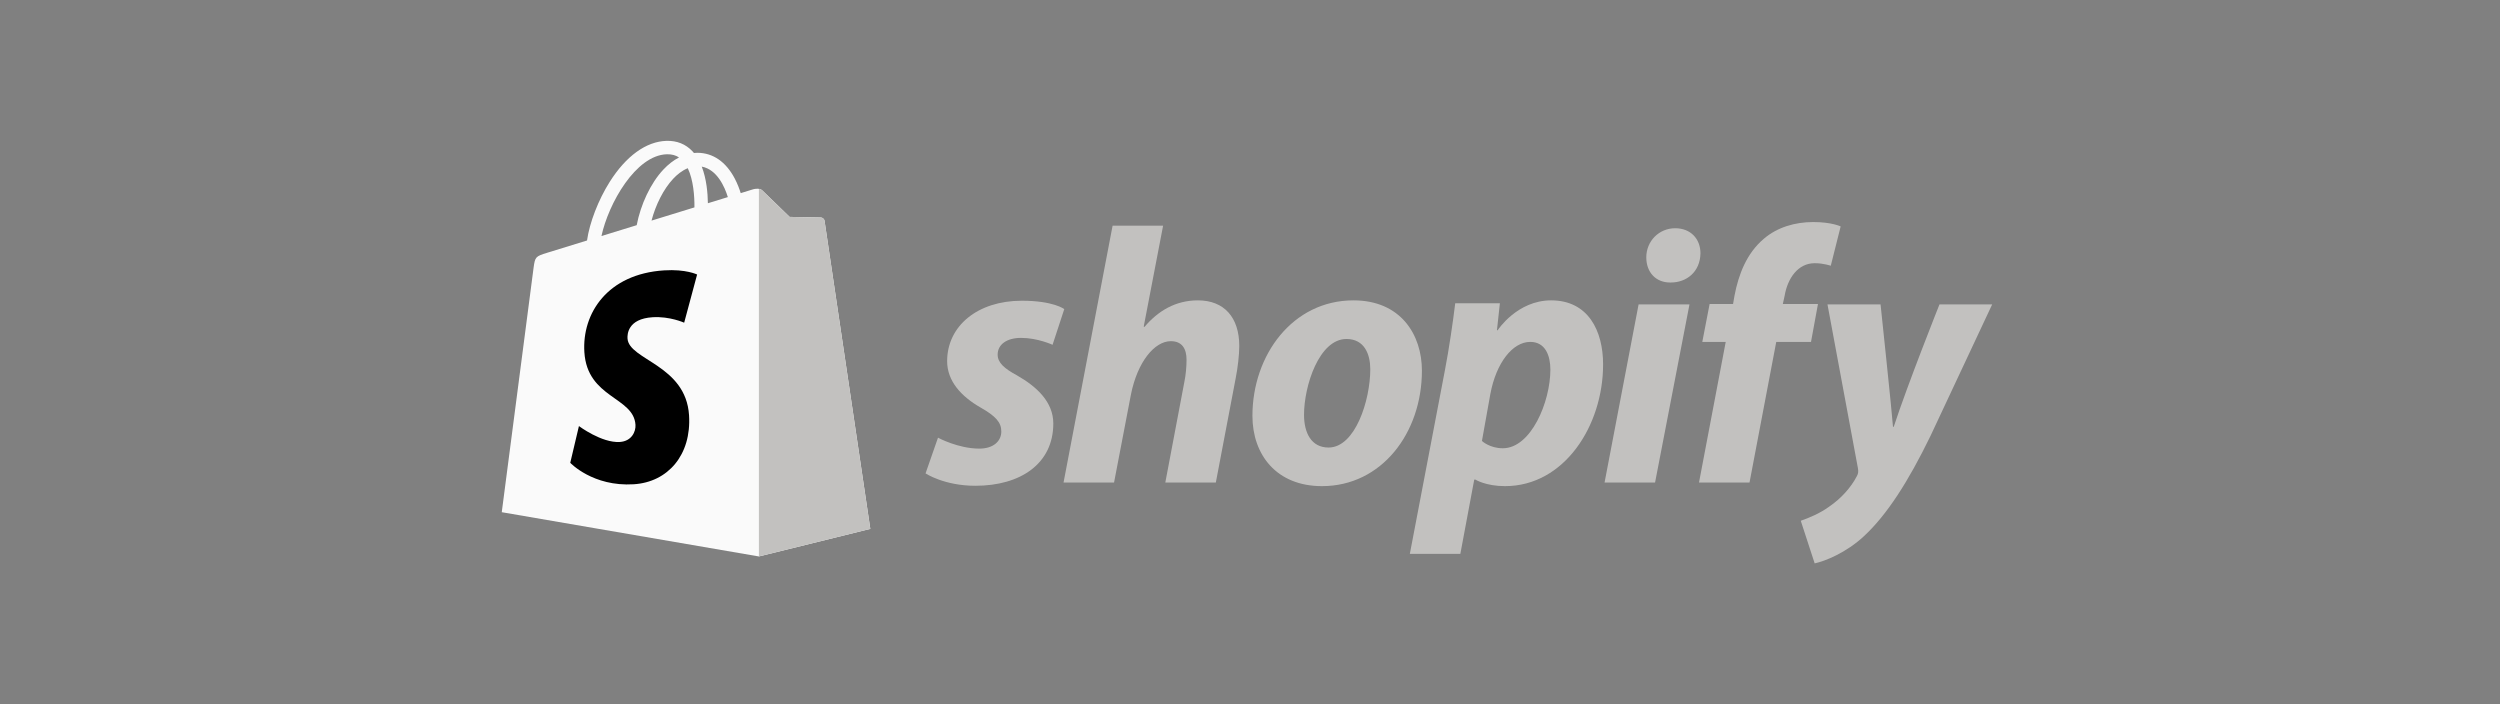
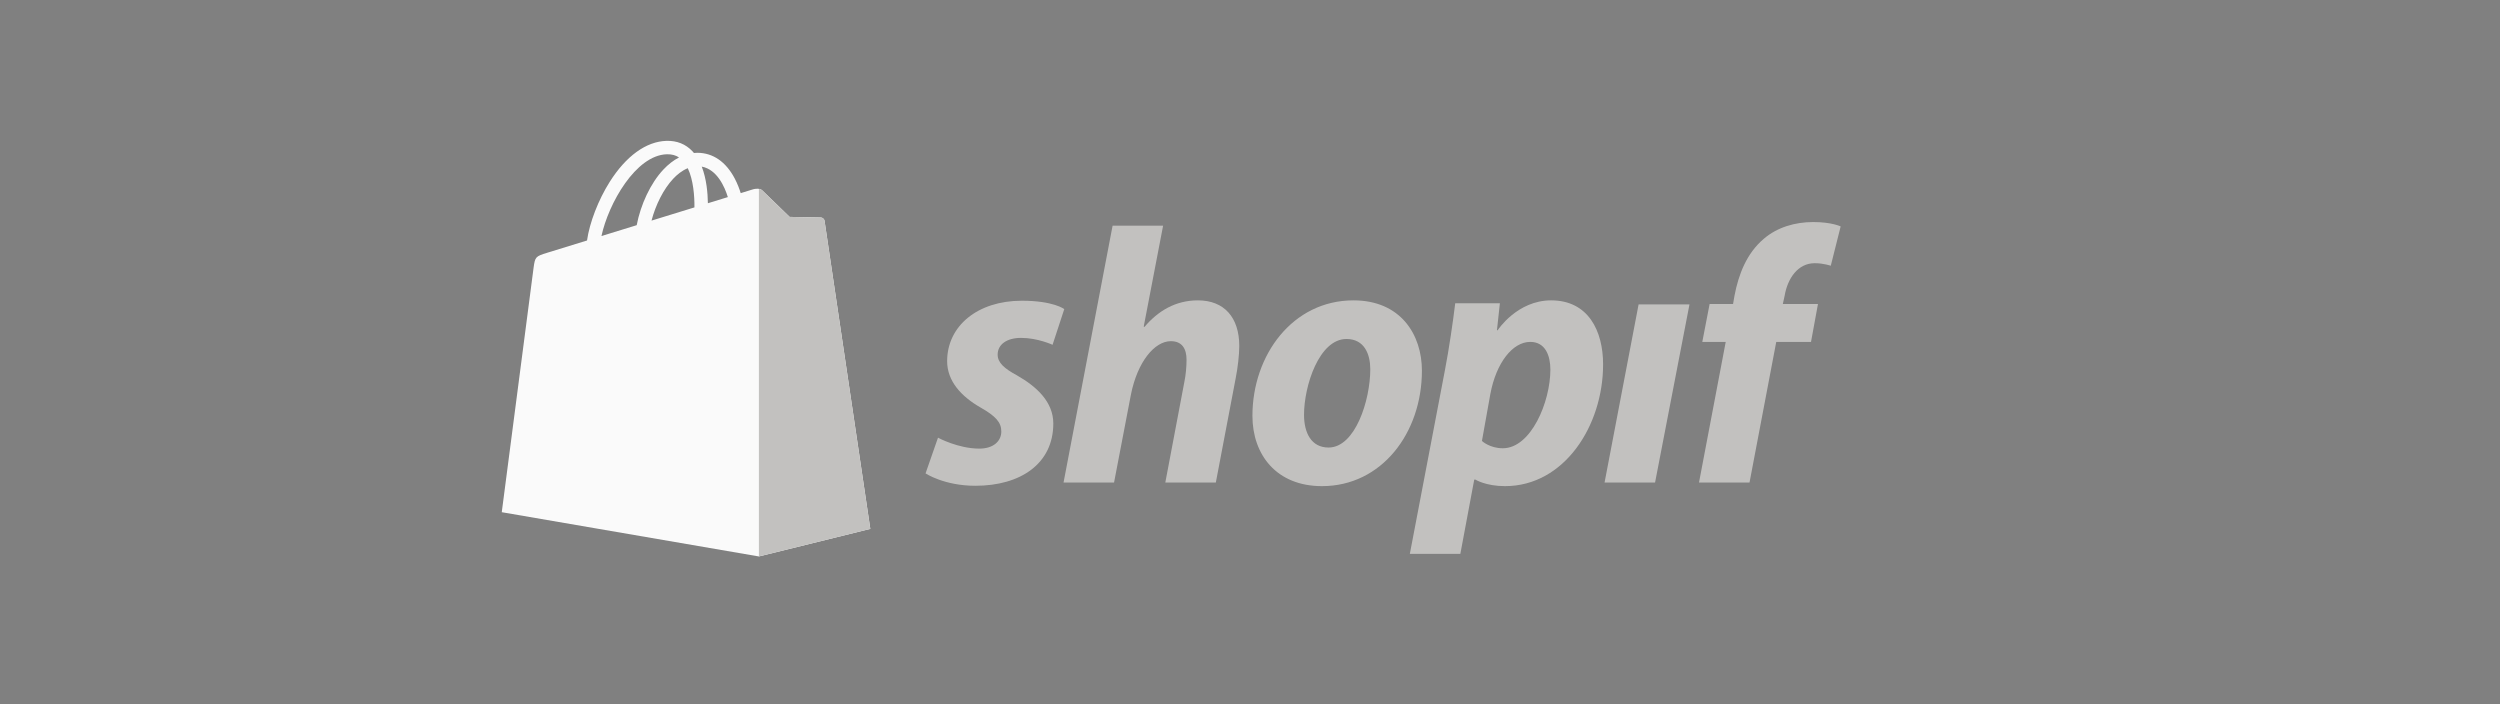
<svg xmlns="http://www.w3.org/2000/svg" fill="none" height="100%" overflow="visible" preserveAspectRatio="none" style="display: block;" viewBox="0 0 284 80" width="100%">
  <rect x="0" y="0" width="284" height="80" fill="#808080" stroke="none" />
  <g id="Logo">
    <g clip-path="url(#clip0_0_4481)" id="Shopify_logo">
      <path d="M93.669 25.091C93.636 24.853 93.427 24.721 93.253 24.706C93.081 24.692 89.704 24.641 89.704 24.641C89.704 24.641 86.879 21.911 86.6 21.633C86.321 21.355 85.776 21.439 85.564 21.502C85.561 21.503 85.034 21.666 84.145 21.94C83.997 21.46 83.778 20.871 83.466 20.279C82.46 18.369 80.988 17.359 79.208 17.357C79.206 17.357 79.204 17.357 79.202 17.357C79.078 17.357 78.956 17.368 78.832 17.379C78.779 17.316 78.727 17.254 78.671 17.194C77.896 16.369 76.902 15.967 75.711 16.002C73.413 16.068 71.124 17.719 69.268 20.653C67.963 22.718 66.969 25.311 66.687 27.319C64.048 28.133 62.203 28.701 62.162 28.714C60.83 29.131 60.788 29.171 60.614 30.421C60.485 31.365 57 58.186 57 58.186L86.208 63.213L98.867 60.081C98.867 60.081 93.702 25.33 93.669 25.091ZM82.683 22.39C82.01 22.597 81.246 22.833 80.416 23.088C80.399 21.93 80.261 20.319 79.719 18.927C81.463 19.256 82.321 21.219 82.683 22.39ZM78.888 23.56C77.358 24.032 75.687 24.546 74.012 25.062C74.483 23.267 75.377 21.479 76.475 20.306C76.882 19.87 77.454 19.384 78.13 19.107C78.766 20.427 78.904 22.296 78.888 23.56ZM75.757 17.524C76.297 17.512 76.751 17.63 77.139 17.884C76.518 18.205 75.918 18.666 75.354 19.268C73.895 20.826 72.776 23.246 72.33 25.58C70.939 26.008 69.578 26.429 68.325 26.814C69.116 23.14 72.21 17.626 75.757 17.524Z" fill="#FAFAFA" id="Vector" />
      <path d="M93.255 24.707C93.082 24.693 89.705 24.642 89.705 24.642C89.705 24.642 86.88 21.912 86.601 21.635C86.497 21.531 86.356 21.477 86.209 21.455L86.21 63.212L98.868 60.081C98.868 60.081 93.704 25.331 93.671 25.093C93.638 24.854 93.427 24.722 93.255 24.707Z" fill="#C2C1BF" id="Vector_2" />
-       <path d="M79.192 31.185L77.722 36.658C77.722 36.658 76.082 35.916 74.138 36.038C71.287 36.217 71.257 38.006 71.286 38.456C71.441 40.904 77.913 41.438 78.276 47.173C78.562 51.684 75.871 54.77 71.995 55.013C67.343 55.306 64.781 52.575 64.781 52.575L65.767 48.401C65.767 48.401 68.346 50.337 70.409 50.208C71.757 50.122 72.239 49.031 72.19 48.26C71.987 45.066 66.717 45.255 66.384 40.008C66.104 35.592 69.018 31.118 75.448 30.714C77.925 30.556 79.192 31.185 79.192 31.185Z" fill="black" id="Vector_3" />
      <g id="Union">
-         <path d="M226.313 34.576L219.286 49.557C216.791 54.689 214.38 58.455 211.76 60.896C209.722 62.8 207.311 63.752 206.147 64L204.567 59.158C205.523 58.827 206.728 58.33 207.809 57.544C209.14 56.634 210.262 55.392 210.929 54.109C211.096 53.82 211.138 53.57 211.054 53.157L207.601 34.578H213.631C213.637 34.633 214.936 46.903 215.044 48.481H215.129C216.734 43.587 220.304 34.634 220.326 34.578V34.576H226.313Z" fill="#C2C1BF" />
        <path clip-rule="evenodd" d="M176.207 34.121C180.406 34.121 182.112 37.556 182.112 41.403C182.112 48.356 177.704 55.225 170.968 55.225C168.794 55.225 167.618 54.492 167.6 54.481H167.474L165.895 62.923H160.157L164.149 42.026C164.605 39.666 165.064 36.522 165.313 34.453H170.386L170.053 37.515H170.135C170.154 37.487 172.35 34.121 176.207 34.121ZM173.836 38.839C171.84 38.839 169.969 41.198 169.304 44.757L168.347 50.095C168.363 50.11 169.243 50.923 170.718 50.923C173.92 50.922 176.123 45.667 176.123 41.984C176.123 40.452 175.583 38.839 173.836 38.839Z" fill="#C2C1BF" fill-rule="evenodd" />
        <path clip-rule="evenodd" d="M153.752 34.121C159.116 34.121 161.529 38.012 161.529 42.108C161.529 49.184 156.954 55.225 150.176 55.225C145.02 55.225 142.276 51.667 142.276 47.239C142.276 40.329 146.849 34.121 153.752 34.121ZM152.962 38.509C149.844 38.509 148.138 43.847 148.138 47.116C148.138 49.185 148.97 50.84 150.925 50.84C153.961 50.84 155.664 45.461 155.664 41.944C155.664 40.247 155 38.509 152.962 38.509Z" fill="#C2C1BF" fill-rule="evenodd" />
        <path d="M116.078 34.162C119.678 34.162 120.901 35.114 120.901 35.114L119.571 39.17C119.558 39.164 117.877 38.384 115.995 38.384C114.372 38.384 113.333 39.129 113.333 40.287C113.333 41.198 114.082 41.861 115.537 42.647C117.784 43.929 119.654 45.667 119.656 48.107C119.656 52.659 115.955 55.184 110.798 55.184C107.251 55.184 105.143 53.777 105.143 53.777L106.557 49.721C106.569 49.728 108.846 50.963 111.255 50.963C112.877 50.962 113.749 50.093 113.749 49.018C113.749 47.984 113.125 47.28 111.379 46.287C109.216 45.047 107.595 43.308 107.595 41.032C107.595 37.018 111.067 34.162 116.078 34.162Z" fill="#C2C1BF" />
        <path d="M129.926 37.101L130.01 37.142C131.547 35.322 133.543 34.121 136.08 34.121C139.073 34.121 140.778 36.066 140.781 39.295C140.781 40.288 140.614 41.777 140.364 43.019L138.119 54.813H132.38L134.542 43.393C134.707 42.607 134.791 41.654 134.791 40.868C134.791 39.626 134.291 38.757 133.003 38.757C131.172 38.757 129.218 41.074 128.47 44.84L126.557 54.812H120.819L126.391 25.638H132.129L129.926 37.101Z" fill="#C2C1BF" />
        <path d="M205.979 25.225C208.101 25.225 209.099 25.722 209.099 25.722L207.976 30.19C207.976 30.19 207.168 29.9 206.147 29.9C204.234 29.9 203.07 31.639 202.737 33.584L202.529 34.536H206.521L205.731 38.84H201.782L198.746 54.813H193.007L196.042 38.84H193.381L194.212 34.536H196.875L197.04 33.584C197.497 31.183 198.412 28.783 200.366 27.128C201.906 25.804 203.942 25.225 205.979 25.225Z" fill="#C2C1BF" />
        <path d="M188.016 54.812H182.279L186.145 34.578H191.926L188.016 54.812Z" fill="#C2C1BF" />
-         <path d="M190.304 25.928C192.05 25.928 193.173 27.129 193.173 28.784C193.131 30.893 191.593 32.093 189.805 32.093H189.722C188.1 32.093 187.019 30.935 187.019 29.238C187.02 27.376 188.475 25.928 190.304 25.928Z" fill="#C2C1BF" />
      </g>
    </g>
  </g>
  <defs>
    <clipPath id="clip0_0_4481">
      <rect fill="white" height="48" transform="translate(57 16)" width="170" />
    </clipPath>
  </defs>
</svg>